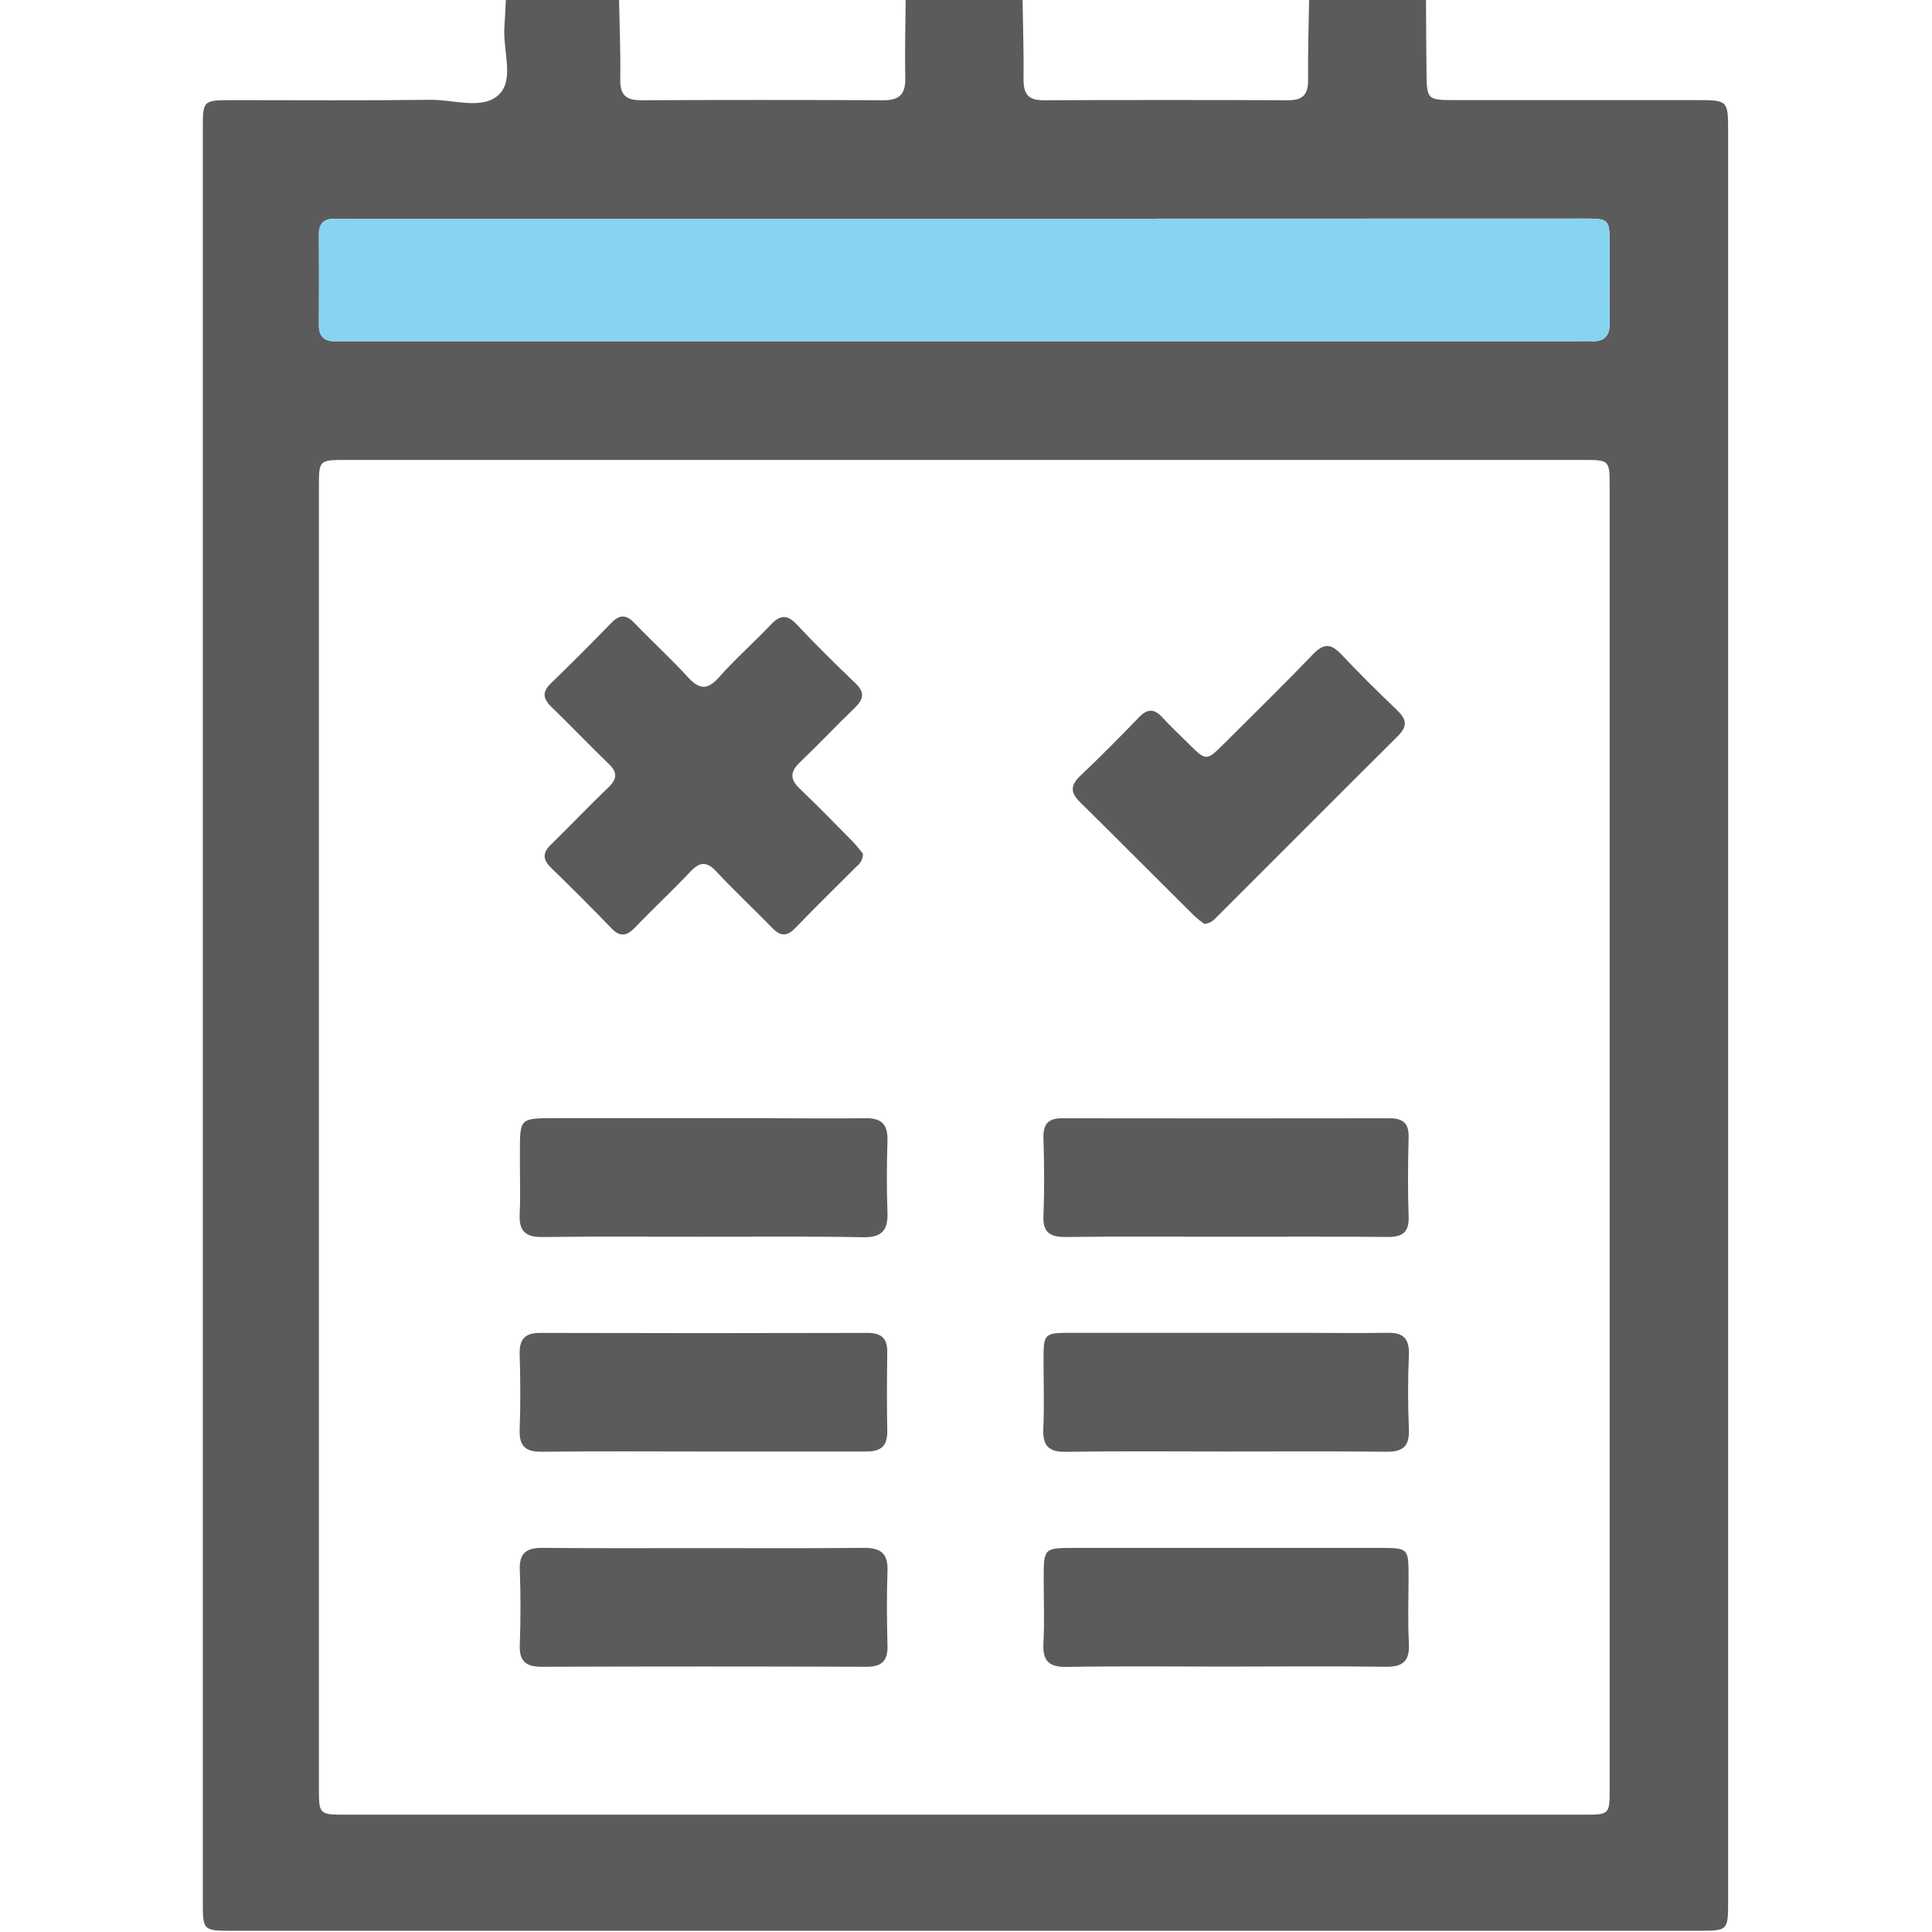
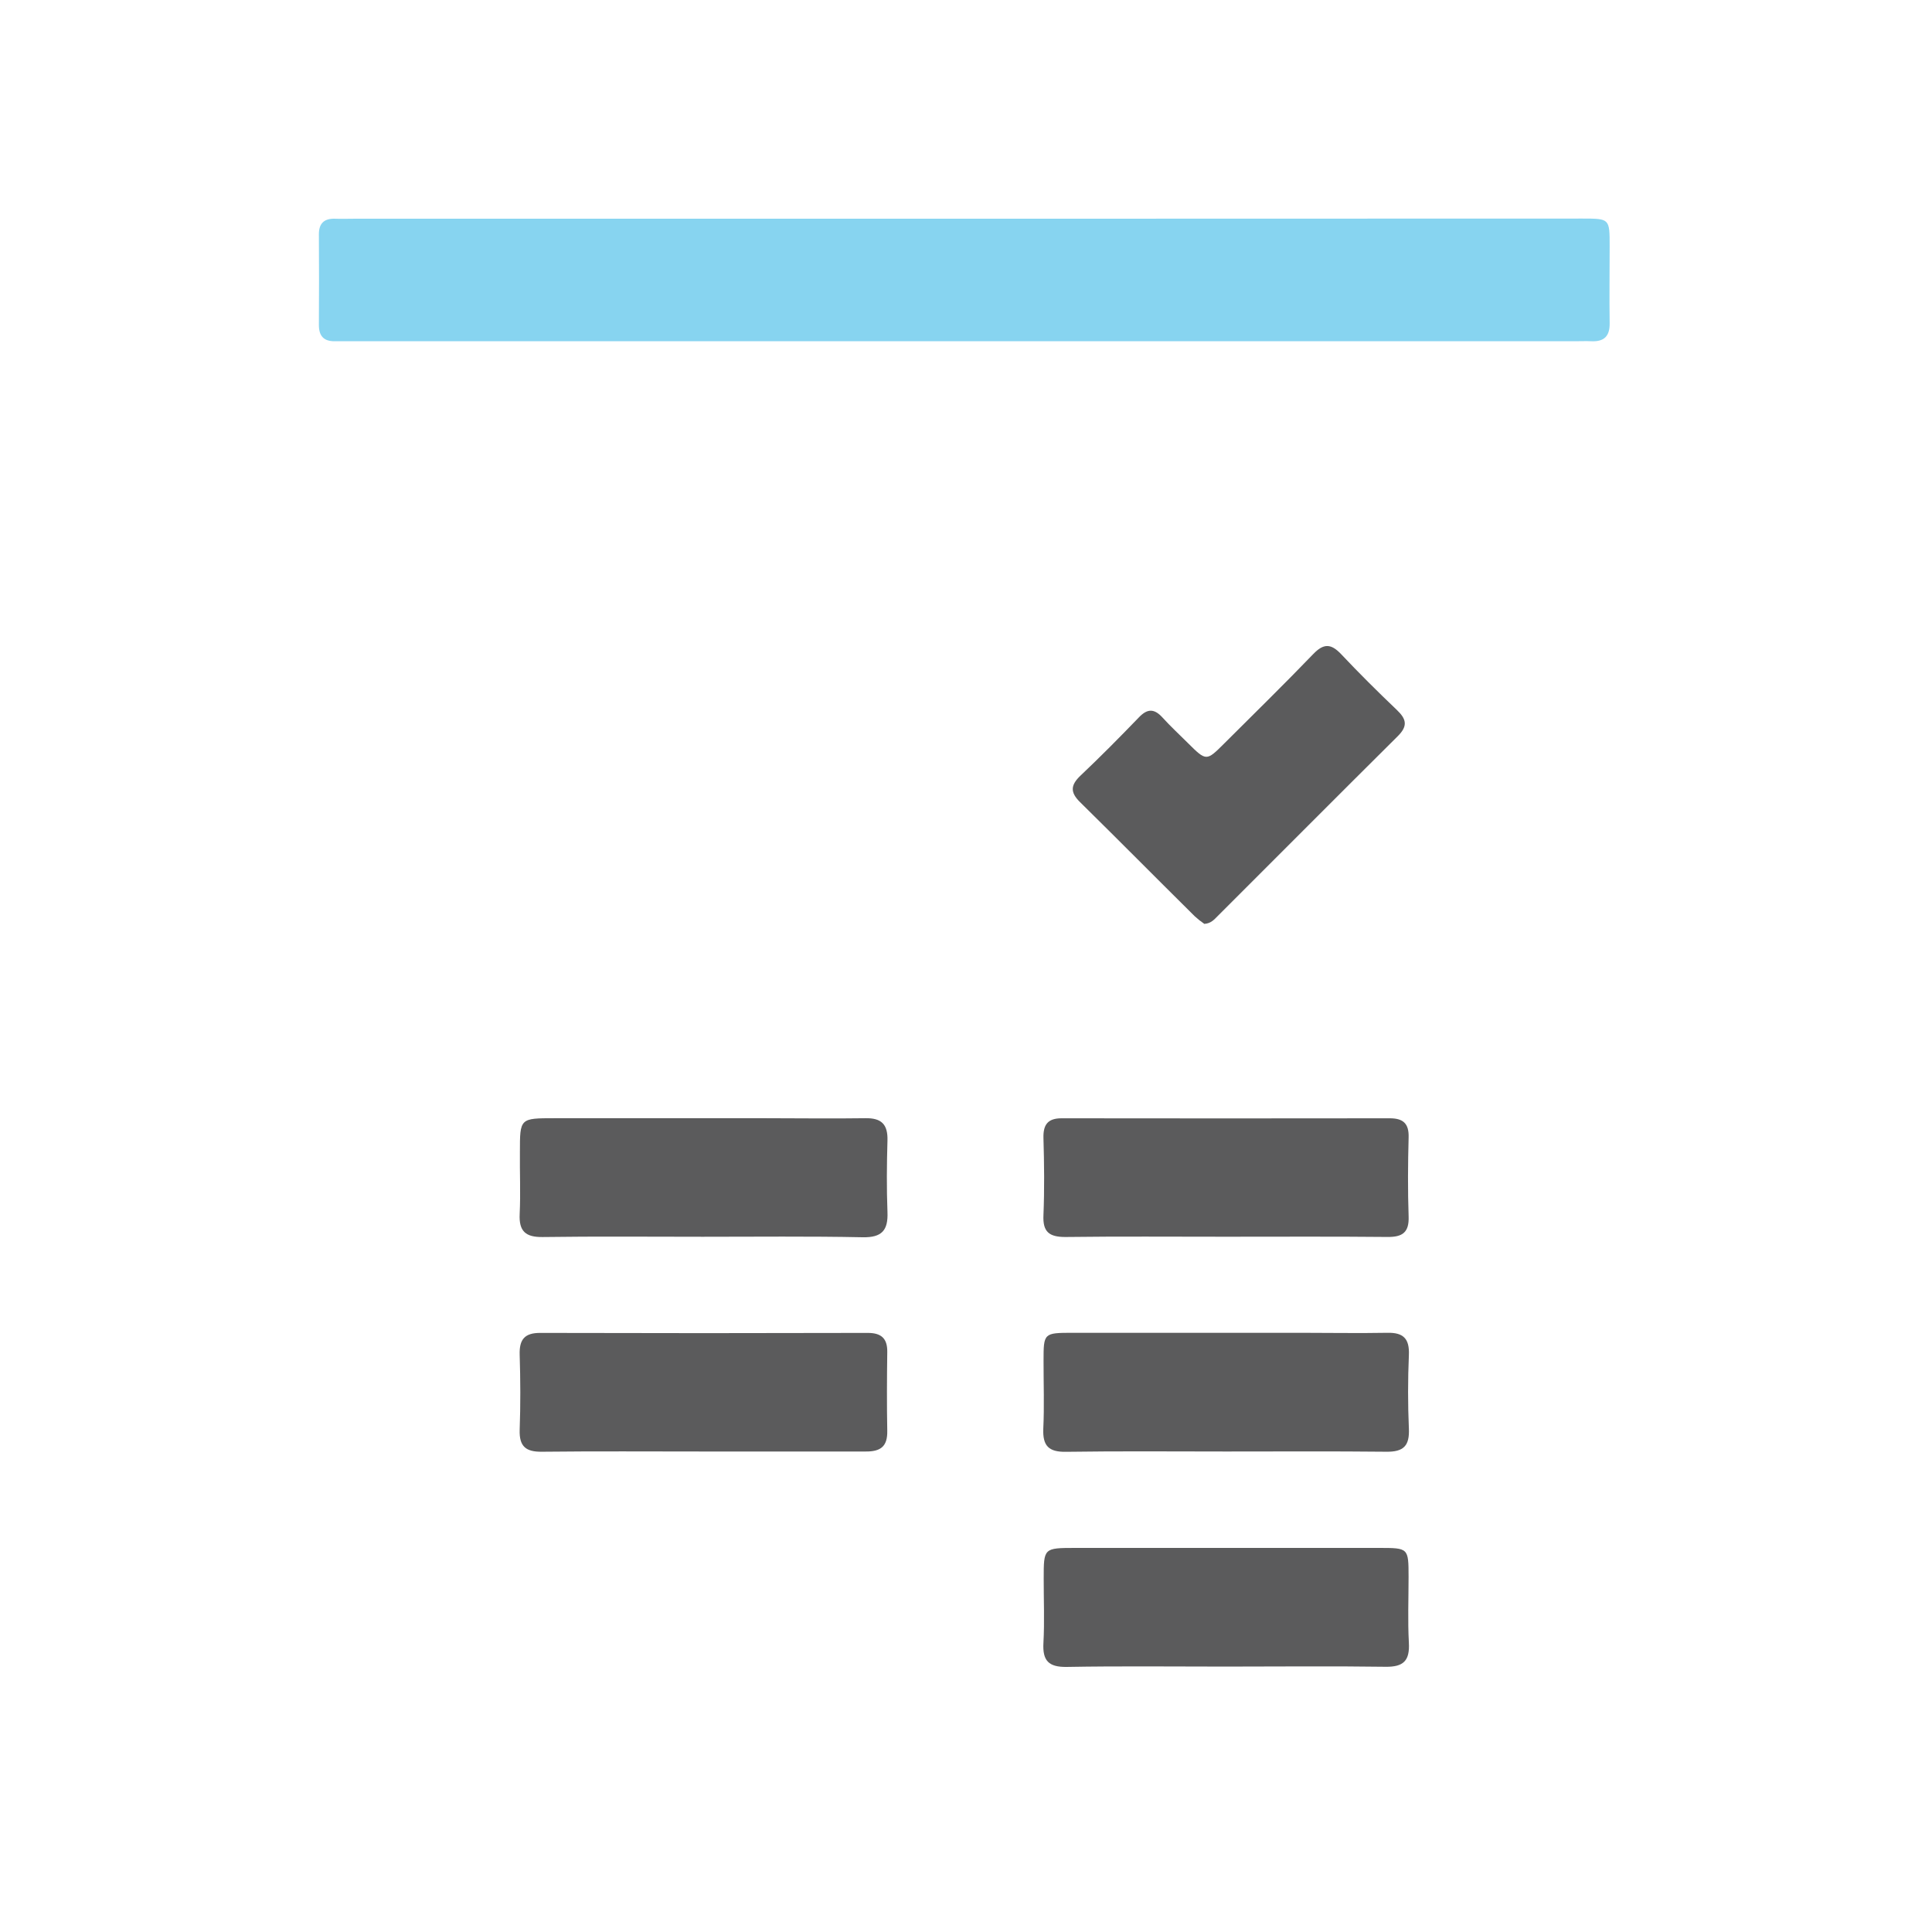
<svg xmlns="http://www.w3.org/2000/svg" width="512" height="512" viewBox="0 0 512 512" fill="none">
  <g clip-path="url(#clip0_1882_1690)">
    <g clip-path="url(#clip1_1882_1690)">
-       <path d="M240.012 -0.305H270.989C271.089 6.844 271.339 14.002 271.249 21.151C271.249 24.955 272.581 26.577 276.485 26.567C298.131 26.48 319.78 26.48 341.433 26.567C345.337 26.567 346.709 24.955 346.659 21.151C346.579 14.002 346.819 6.844 346.929 -0.305H377.906C377.906 6.353 377.986 13.011 378.046 19.669C378.106 26.146 378.427 26.517 384.824 26.527C406.47 26.527 428.119 26.527 449.772 26.527C457.781 26.527 457.972 26.657 457.972 34.536C457.972 190.916 457.972 347.292 457.972 503.665C457.972 511.675 457.972 511.675 449.962 511.675C320.568 511.675 191.167 511.675 61.76 511.675C53.75 511.675 53.75 511.675 53.75 503.866C53.75 347.319 53.75 190.773 53.75 34.226C53.75 26.577 53.75 26.547 61.579 26.537C79.07 26.537 96.561 26.677 114.042 26.447C120.269 26.367 128.059 29.25 132.314 24.975C136.318 20.97 133.225 13.221 133.675 7.144C133.855 4.661 133.946 2.138 134.066 -0.315H164.051C164.182 6.803 164.492 13.932 164.372 21.05C164.292 25.215 165.974 26.587 169.968 26.567C191.374 26.467 212.779 26.467 234.185 26.567C238.6 26.567 239.992 24.735 239.902 20.56C239.762 13.632 239.962 6.663 240.012 -0.305ZM84.517 300.964V473.77C84.517 480.898 84.517 480.908 91.825 480.908H419.566C426.574 480.908 426.574 480.908 426.574 473.97C426.574 358.913 426.574 243.853 426.574 128.789C426.574 121.941 426.514 121.891 419.506 121.891H91.775C84.537 121.891 84.517 121.891 84.517 129.089V300.964ZM255.56 57.964H93.778C92.106 57.964 90.444 58.025 88.772 57.964C85.868 57.884 84.487 59.206 84.507 62.159C84.56 70.169 84.56 78.159 84.507 86.128C84.507 89.021 85.788 90.463 88.702 90.433C90.364 90.433 92.026 90.433 93.708 90.433H417.273C418.775 90.433 420.277 90.363 421.768 90.433C425.112 90.573 426.624 89.082 426.574 85.667C426.474 78.839 426.574 72.021 426.574 65.193C426.574 57.944 426.574 57.924 419.366 57.924L255.56 57.964Z" fill="#5B5B5C" />
      <path d="M255.56 57.964H93.778C92.106 57.964 90.444 58.025 88.772 57.964C85.868 57.884 84.487 59.206 84.507 62.159C84.56 70.169 84.56 78.159 84.507 86.128C84.507 89.021 85.788 90.463 88.702 90.433H93.708H417.273C418.775 90.433 420.277 90.363 421.768 90.433C425.112 90.573 426.624 89.082 426.574 85.667C426.474 78.839 426.574 72.021 426.574 65.193C426.574 57.944 426.574 57.924 419.366 57.924L255.56 57.964Z" fill="#87D4F0" />
-       <path d="M228.687 226.245C228.685 226.902 228.53 227.55 228.235 228.137C227.939 228.725 227.512 229.235 226.985 229.629C221.579 235.065 216.092 240.392 210.786 245.908C208.513 248.261 206.781 248.141 204.589 245.848C199.743 240.842 194.577 236.057 189.831 230.951C187.238 228.167 185.406 228.407 182.923 231.031C178.127 236.107 173.011 240.882 168.165 245.908C165.942 248.211 164.16 248.271 161.938 245.908C156.745 240.515 151.455 235.216 146.069 230.009C143.786 227.797 143.726 226.005 146.069 223.772C151.205 218.766 156.081 213.59 161.277 208.624C163.59 206.401 163.64 204.619 161.277 202.407C156.121 197.401 151.195 192.244 146.059 187.268C143.786 185.056 143.696 183.264 146.059 181.021C151.439 175.815 156.731 170.522 161.938 165.142C164.16 162.839 165.942 162.759 168.165 165.142C172.781 169.948 177.716 174.433 182.182 179.339C185.185 182.603 187.348 183.104 190.542 179.489C194.827 174.633 199.743 170.338 204.198 165.623C206.641 163.02 208.523 162.689 211.136 165.473C216.142 170.799 221.348 175.965 226.655 181.011C229.248 183.474 228.907 185.286 226.515 187.589C221.599 192.314 216.933 197.3 211.997 202.006C209.374 204.509 209.284 206.521 211.997 209.064C216.813 213.65 221.449 218.436 226.124 223.171C227.105 224.192 227.976 225.394 228.687 226.245Z" fill="#5B5B5C" />
      <path d="M186.209 327.756C172.072 327.756 157.936 327.626 143.799 327.826C139.253 327.886 137.501 326.264 137.721 321.729C137.982 316.252 137.721 310.716 137.782 305.259C137.782 296.348 137.781 296.338 146.962 296.338H202.859C211.67 296.338 220.49 296.469 229.301 296.338C233.586 296.248 235.308 297.95 235.188 302.235C235.007 308.543 234.947 314.881 235.188 321.188C235.388 326.054 233.726 327.986 228.61 327.886C214.493 327.596 200.306 327.756 186.209 327.756Z" fill="#5B5B5C" />
      <path d="M186.516 384.664C172.209 384.664 157.902 384.564 143.595 384.724C139.34 384.774 137.588 383.322 137.718 378.947C137.958 372.309 137.928 365.641 137.718 358.993C137.598 354.988 139.019 353.226 143.154 353.236C172.102 353.316 201.047 353.316 229.988 353.236C233.522 353.236 235.174 354.678 235.134 358.242C235.044 365.251 235.004 372.259 235.134 379.197C235.214 383.312 233.402 384.704 229.397 384.664C215.13 384.664 200.823 384.664 186.516 384.664Z" fill="#5B5B5C" />
-       <path d="M186.54 410.264C200.687 410.264 214.823 410.354 228.96 410.194C233.385 410.194 235.358 411.656 235.198 416.261C234.967 422.909 235.027 429.567 235.198 436.215C235.278 440.3 233.546 441.732 229.501 441.712C200.9 441.612 172.289 441.612 143.669 441.712C139.464 441.712 137.601 440.39 137.752 435.975C137.992 429.327 138.002 422.659 137.752 416.021C137.591 411.606 139.484 410.174 143.659 410.204C157.936 410.334 172.273 410.264 186.54 410.264Z" fill="#5B5B5C" />
      <path d="M319.156 244.837C318.269 244.23 317.426 243.561 316.633 242.835C306.491 232.793 296.419 222.611 286.237 212.589C283.594 209.996 283.684 208.093 286.307 205.58C291.604 200.574 296.77 195.348 301.846 190.082C304.108 187.729 305.921 187.789 308.063 190.142C310.206 192.495 312.508 194.627 314.751 196.86C319.687 201.766 319.687 201.766 324.453 197.01C332.342 189.131 340.322 181.341 348.041 173.312C350.794 170.458 352.726 170.549 355.37 173.312C360.155 178.388 365.121 183.324 370.177 188.14C372.68 190.532 373.181 192.355 370.427 195.088C354.488 210.917 338.63 226.856 322.741 242.725C321.81 243.646 320.948 244.727 319.156 244.837Z" fill="#5B5B5C" />
      <path d="M324.773 327.746C310.626 327.746 296.469 327.636 282.322 327.816C278.017 327.816 276.315 326.444 276.525 322.039C276.805 315.221 276.725 308.383 276.525 301.565C276.435 298 277.716 296.348 281.371 296.358C310.345 296.398 339.32 296.398 368.294 296.358C371.799 296.358 373.41 297.69 373.3 301.414C373.11 308.423 373.06 315.431 373.3 322.389C373.451 326.635 371.648 327.846 367.684 327.806C353.417 327.666 339.1 327.746 324.773 327.746Z" fill="#5B5B5C" />
      <path d="M324.95 384.664C310.793 384.664 296.636 384.534 282.489 384.744C277.894 384.814 276.302 383.152 276.482 378.626C276.773 372.619 276.542 366.612 276.552 360.605C276.552 353.286 276.612 353.216 284.182 353.206C304.339 353.206 324.486 353.206 344.624 353.206C352.283 353.206 359.952 353.346 367.651 353.206C371.956 353.106 373.558 354.798 373.368 359.123C373.087 365.611 373.087 372.139 373.368 378.596C373.568 383.102 372.026 384.794 367.361 384.724C353.254 384.574 339.097 384.664 324.95 384.664Z" fill="#5B5B5C" />
      <path d="M324.688 441.662C310.671 441.662 296.705 441.501 282.728 441.752C277.872 441.832 276.25 440.09 276.521 435.364C276.831 429.717 276.581 424.051 276.591 418.344C276.591 410.234 276.591 410.224 284.981 410.214C296.808 410.214 308.632 410.214 320.453 410.214C335.444 410.214 350.429 410.214 365.407 410.214C373.266 410.214 373.276 410.214 373.286 417.853C373.286 423.69 373.046 429.527 373.366 435.334C373.626 440.08 371.984 441.792 367.139 441.712C352.992 441.511 338.835 441.662 324.688 441.662Z" fill="#5B5B5C" />
    </g>
  </g>
  <defs>
    <clipPath id="clip0_1882_1690">
      <rect width="512" height="512" fill="white" />
    </clipPath>
    <clipPath id="clip1_1882_1690">
      <rect width="404.212" height="512" fill="white" transform="translate(53.758 -0.305)" />
    </clipPath>
  </defs>
</svg>